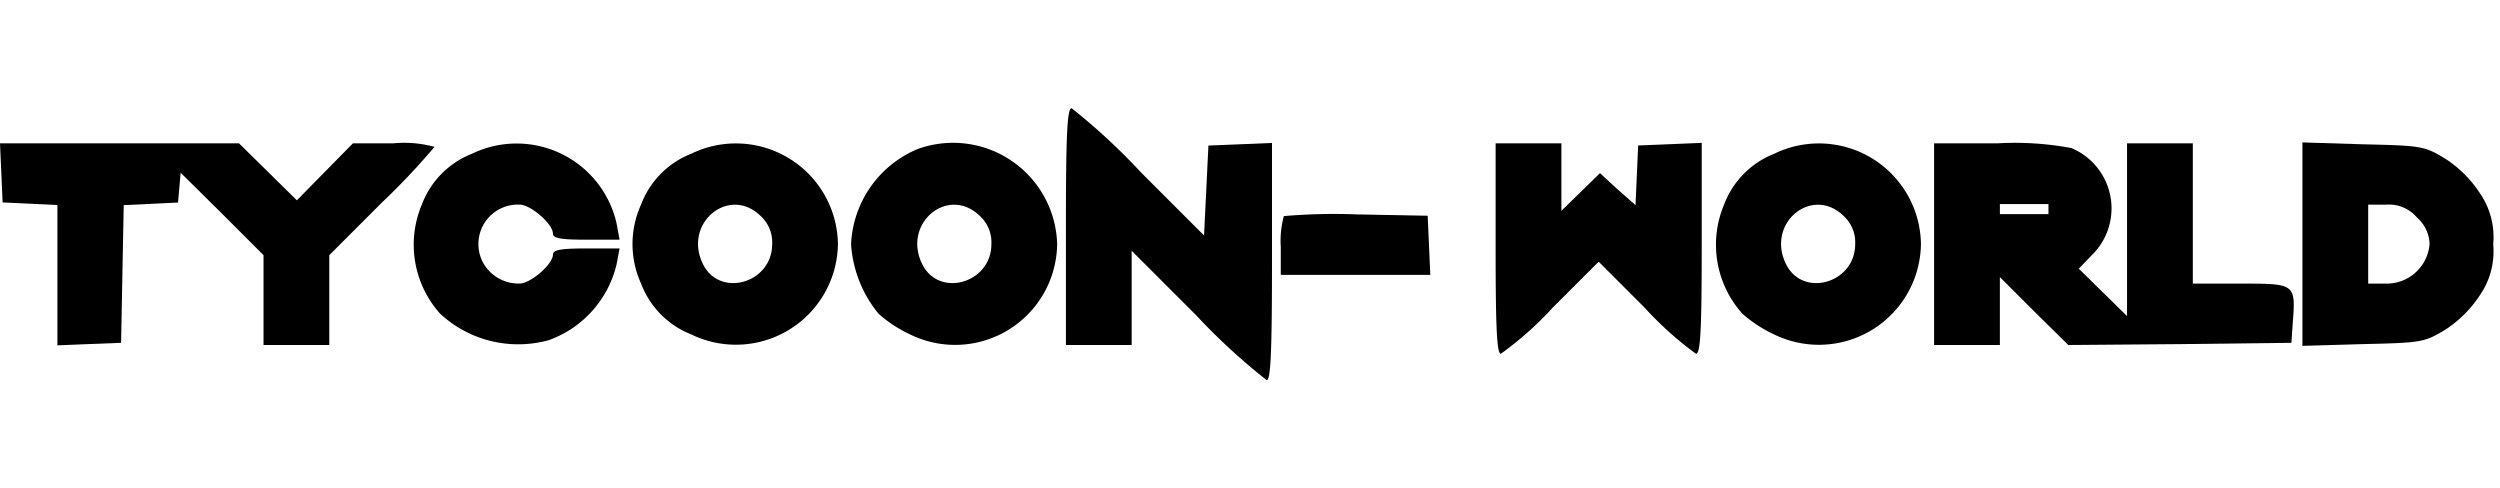
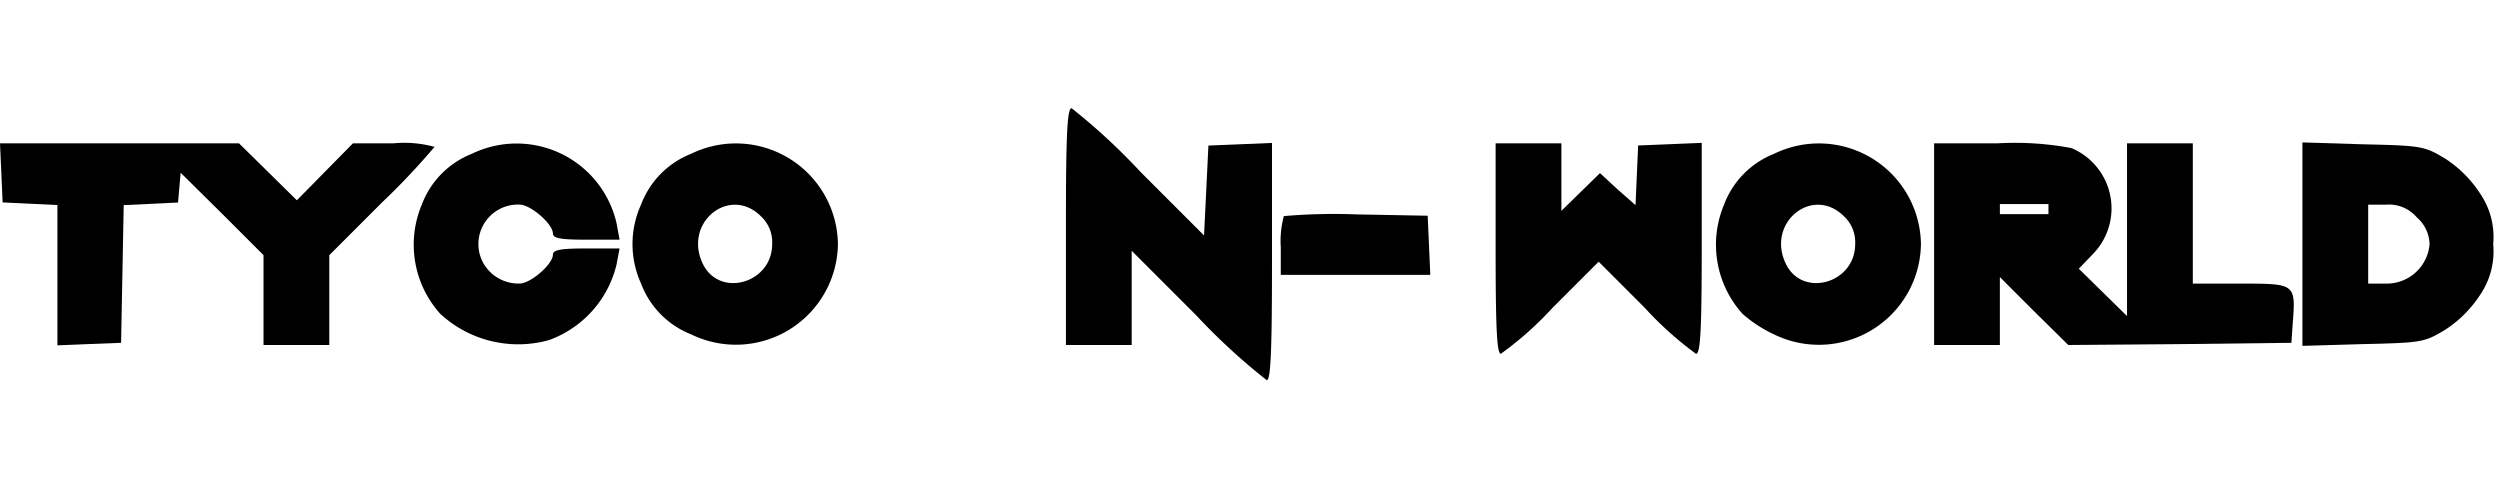
<svg xmlns="http://www.w3.org/2000/svg" width="128" height="25" viewBox="0 0 128 25">
  <defs>
    <clipPath id="clip-path">
      <rect id="Rectangle_3" data-name="Rectangle 3" width="128" height="25" fill="none" />
    </clipPath>
  </defs>
  <g id="Group_1" data-name="Group 1" clip-path="url(#clip-path)">
    <g id="Tycoon_world" data-name="Tycoon world" transform="translate(0.1 4.541)">
      <g id="Group_10" data-name="Group 10" transform="translate(-0.1 1)">
        <path id="Path_299772" data-name="Path 299772" d="M243-56.939v6.061h3.367V-55.7l3.323,3.323a31.675,31.675,0,0,0,3.592,3.3c.2,0,.269-1.392.269-6.061v-6.084l-1.616.067-1.639.067-.112,2.312-.112,2.29-3.255-3.255A31.729,31.729,0,0,0,243.292-63C243.067-63,243-61.675,243-56.939Z" transform="translate(-188.425 63)" />
        <path id="Path_299773" data-name="Path 299773" d="M-.033-53.5l.067,1.527,1.414.067,1.392.067v7.184l1.639-.067L6.1-44.785l.067-3.525.067-3.525L7.623-51.9l1.392-.067.067-.763.067-.763,2.133,2.11,2.11,2.11v4.6H16.76v-4.6l2.694-2.694a36.027,36.027,0,0,0,2.694-2.851A5.884,5.884,0,0,0,20.06-55H17.972l-1.437,1.459L15.1-52.082l-1.482-1.459L12.135-55H-.1Z" transform="translate(0.1 56.796)" />
        <path id="Path_299774" data-name="Path 299774" d="M97.208-54.364a4.5,4.5,0,0,0-2.559,2.6,5.29,5.29,0,0,0,.943,5.59,5.877,5.877,0,0,0,5.568,1.347,5.468,5.468,0,0,0,3.457-3.861l.157-.831h-1.706c-1.28,0-1.706.067-1.706.314,0,.494-1.145,1.482-1.706,1.482a2.07,2.07,0,0,1-1.863-1.055,2.021,2.021,0,0,1,1.863-2.986c.561,0,1.706.988,1.706,1.482,0,.247.427.314,1.706.314h1.706l-.157-.853A5.249,5.249,0,0,0,97.208-54.364Z" transform="translate(-73.052 56.699)" />
        <path id="Path_299775" data-name="Path 299775" d="M147.147-54.41a4.5,4.5,0,0,0-2.559,2.6,4.882,4.882,0,0,0,0,4.041,4.5,4.5,0,0,0,2.559,2.6,5.224,5.224,0,0,0,7.521-4.625A5.224,5.224,0,0,0,147.147-54.41Zm3.57,3.188a1.819,1.819,0,0,1,.584,1.437c0,2.02-2.739,2.784-3.57.965C146.765-50.908,149.123-52.793,150.717-51.222Z" transform="translate(-111.766 56.745)" />
-         <path id="Path_299776" data-name="Path 299776" d="M197.412-54.793A5.549,5.549,0,0,0,194-49.921a6.226,6.226,0,0,0,1.414,3.57,6.7,6.7,0,0,0,1.616,1.055,5.224,5.224,0,0,0,7.521-4.625A5.331,5.331,0,0,0,197.412-54.793Zm3.188,3.435a1.819,1.819,0,0,1,.584,1.437c0,2.02-2.739,2.784-3.57.965C196.649-51.044,199.006-52.93,200.6-51.358Z" transform="translate(-150.425 56.881)" />
        <path id="Path_299777" data-name="Path 299777" d="M341-49.69c0,4.131.067,5.388.269,5.388a17.231,17.231,0,0,0,2.649-2.357l2.357-2.357,2.357,2.357A17.646,17.646,0,0,0,351.26-44.3c.224,0,.292-1.19.292-5.388V-55.1l-1.616.067-1.639.067-.067,1.527-.067,1.527-.92-.808-.9-.831-.988.965-.988.965v-3.457H341Z" transform="translate(-264.424 56.874)" />
        <path id="Path_299778" data-name="Path 299778" d="M394.208-54.41a4.5,4.5,0,0,0-2.559,2.6,5.29,5.29,0,0,0,.943,5.59,6.7,6.7,0,0,0,1.616,1.055,5.224,5.224,0,0,0,7.521-4.625A5.224,5.224,0,0,0,394.208-54.41Zm3.57,3.188a1.819,1.819,0,0,1,.584,1.437c0,2.02-2.739,2.784-3.569.965C393.827-50.908,396.184-52.793,397.778-51.222Z" transform="translate(-303.377 56.745)" />
        <path id="Path_299779" data-name="Path 299779" d="M525-49.992v5.208l3.1-.09c3.008-.067,3.143-.09,4.221-.741a6.07,6.07,0,0,0,1.773-1.774,3.95,3.95,0,0,0,.674-2.6,3.95,3.95,0,0,0-.674-2.6,6.071,6.071,0,0,0-1.773-1.774c-1.078-.651-1.212-.673-4.221-.741L525-55.2Zm5.859-1.369a1.874,1.874,0,0,1,.651,1.369,2.2,2.2,0,0,1-2.223,2.02h-.92v-4.041h.92A1.869,1.869,0,0,1,530.859-51.361Z" transform="translate(-407.116 56.951)" />
        <path id="Path_299780" data-name="Path 299780" d="M292.157-38.73A4.907,4.907,0,0,0,292-37.136v1.414h7.655l-.067-1.527-.067-1.5-3.614-.067A29.853,29.853,0,0,0,292.157-38.73Z" transform="translate(-226.424 44.253)" />
      </g>
      <path id="Path_299781" data-name="Path 299781" d="M456.715,16.184h-2.469V9h-3.368v8.845l-1.235-1.212-1.235-1.212.673-.7a3.347,3.347,0,0,0-1.055-5.478A15.7,15.7,0,0,0,444.278,9H441V19.327h3.367v-3.48l1.751,1.751,1.751,1.729,5.7-.045,5.725-.067.067-.988C459.521,16.184,459.5,16.184,456.715,16.184Zm-9.86-3.558h-2.487v-.258h0v-.256h2.487Z" transform="translate(-342.074 -6.204)" />
    </g>
  </g>
</svg>